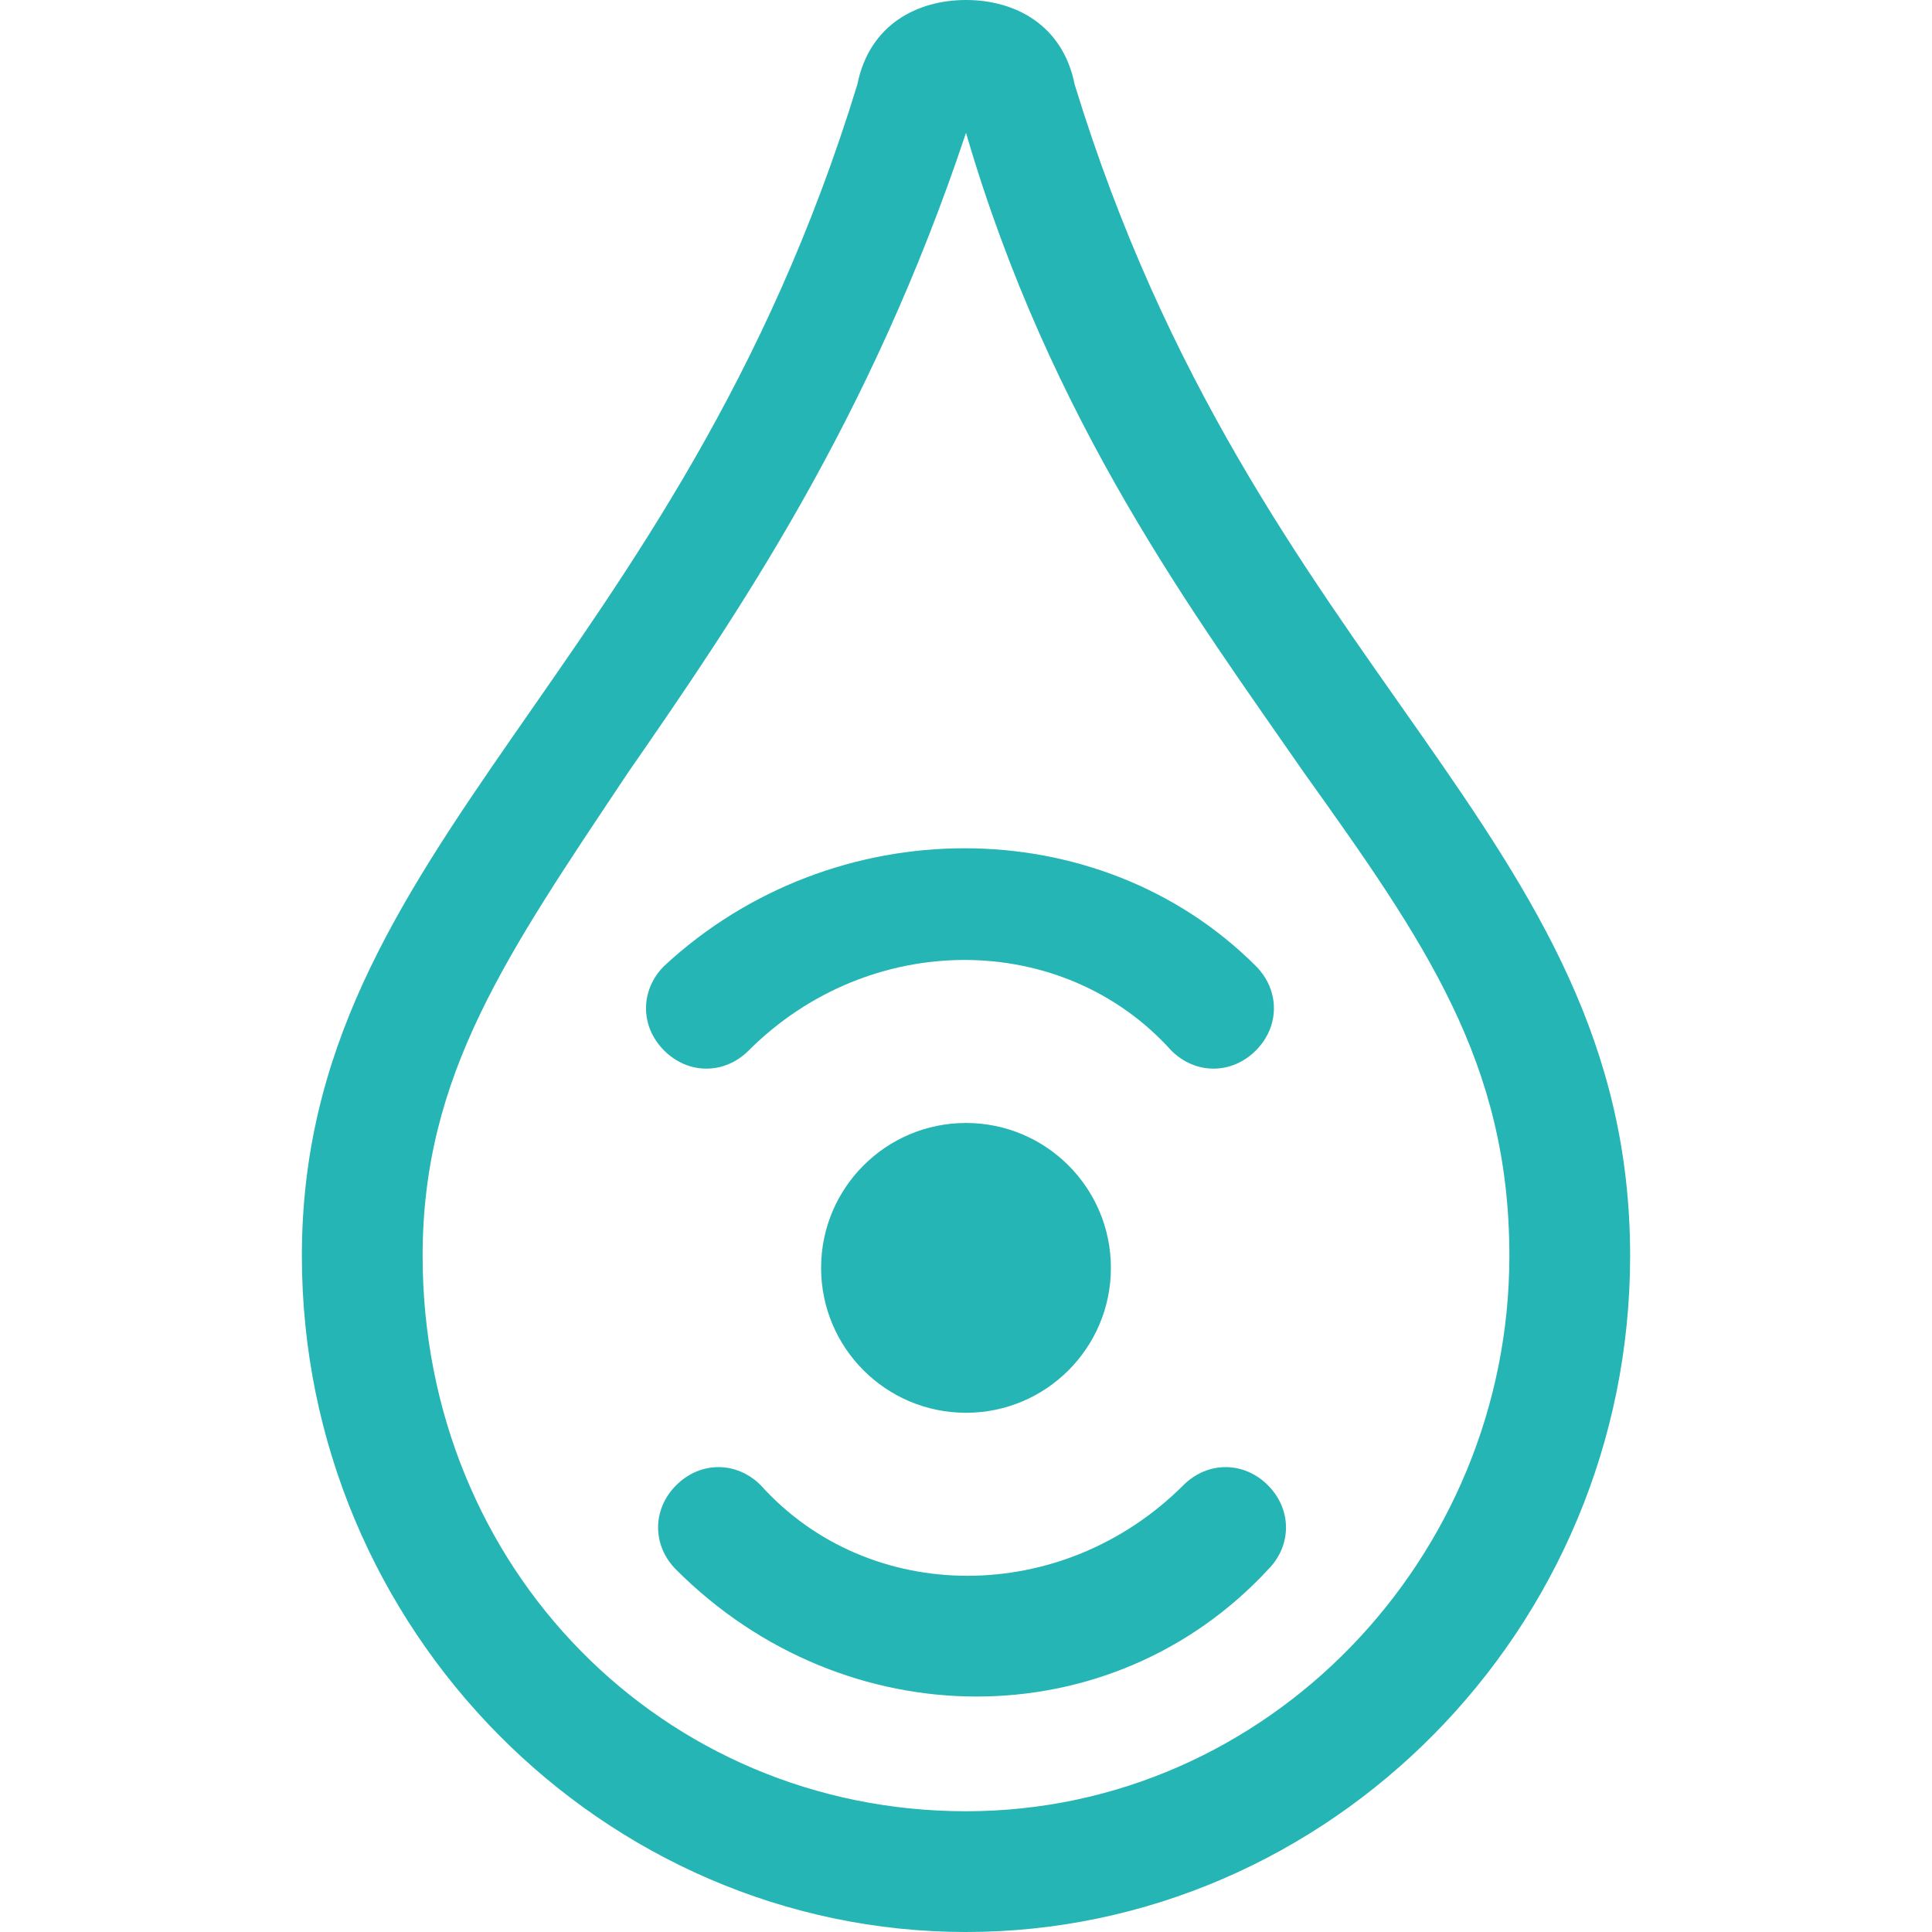
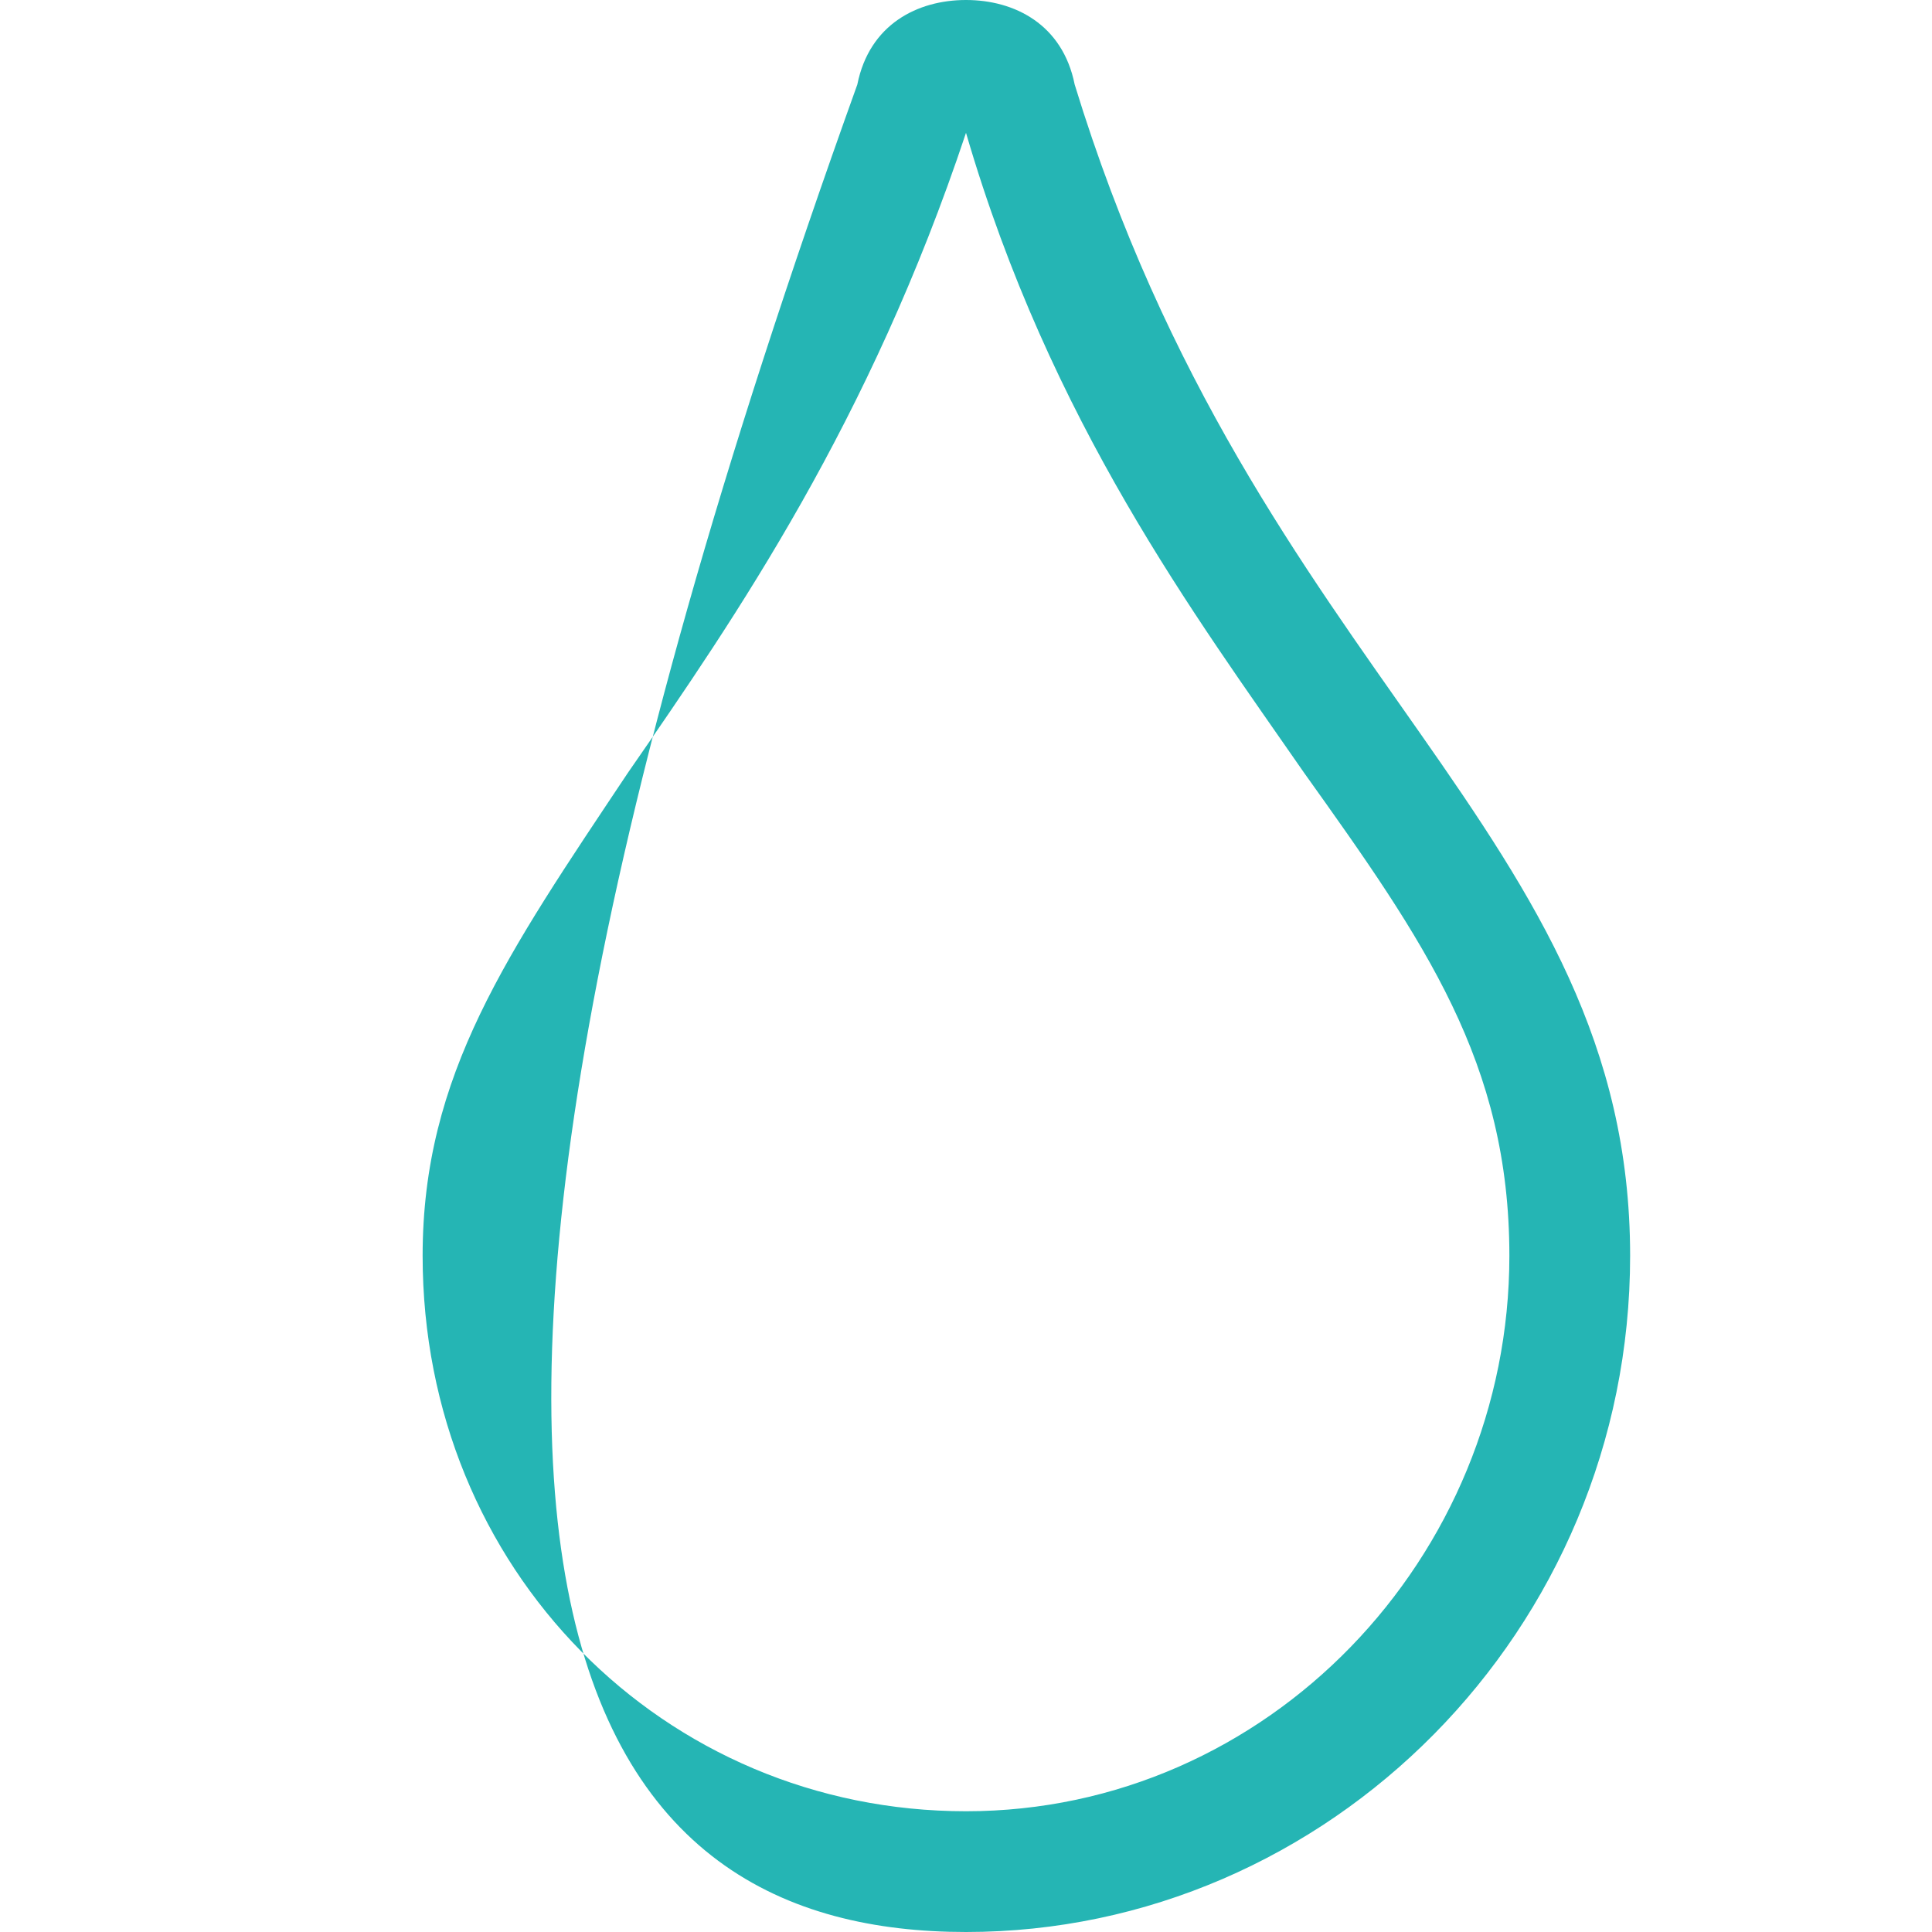
<svg xmlns="http://www.w3.org/2000/svg" version="1.1" id="ZW_4C" x="0px" y="0px" viewBox="0 0 16 16" style="enable-background:new 0 0 16 16;" xml:space="preserve">
  <style type="text/css">
	.st0{fill:#25B5B4;}
</style>
  <g>
-     <circle class="st0" cx="8" cy="10.5" r="1.2" />
-     <path class="st0" d="M9.8,12.3c-1,1-2.6,1-3.5,0c-0.2-0.2-0.5-0.2-0.7,0s-0.2,0.5,0,0.7c1.4,1.4,3.6,1.4,4.9,0   c0.2-0.2,0.2-0.5,0-0.7S10,12.1,9.8,12.3z" />
-     <path class="st0" d="M6.2,8.7c1-1,2.6-1,3.5,0c0.2,0.2,0.5,0.2,0.7,0s0.2-0.5,0-0.7C9.1,6.7,6.9,6.7,5.5,8c-0.2,0.2-0.2,0.5,0,0.7   S6,8.9,6.2,8.7z" />
-     <path class="st0" d="M8.9,0.7C8.8,0.2,8.4,0,8,0C7.6,0,7.2,0.2,7.1,0.7C5.6,5.6,2.5,7,2.5,10.4C2.5,13.5,5,16,8,16s5.5-2.5,5.5-5.6   C13.5,6.9,10.4,5.6,8.9,0.7z M8,15c-2.5,0-4.5-2-4.5-4.6c0-1.5,0.7-2.5,1.7-4c0.9-1.3,2-2.9,2.8-5.3c0.7,2.4,1.9,4,2.8,5.3   c1,1.4,1.7,2.4,1.7,4C12.5,12.9,10.5,15,8,15z" />
+     <path class="st0" d="M8.9,0.7C8.8,0.2,8.4,0,8,0C7.6,0,7.2,0.2,7.1,0.7C2.5,13.5,5,16,8,16s5.5-2.5,5.5-5.6   C13.5,6.9,10.4,5.6,8.9,0.7z M8,15c-2.5,0-4.5-2-4.5-4.6c0-1.5,0.7-2.5,1.7-4c0.9-1.3,2-2.9,2.8-5.3c0.7,2.4,1.9,4,2.8,5.3   c1,1.4,1.7,2.4,1.7,4C12.5,12.9,10.5,15,8,15z" />
  </g>
</svg>